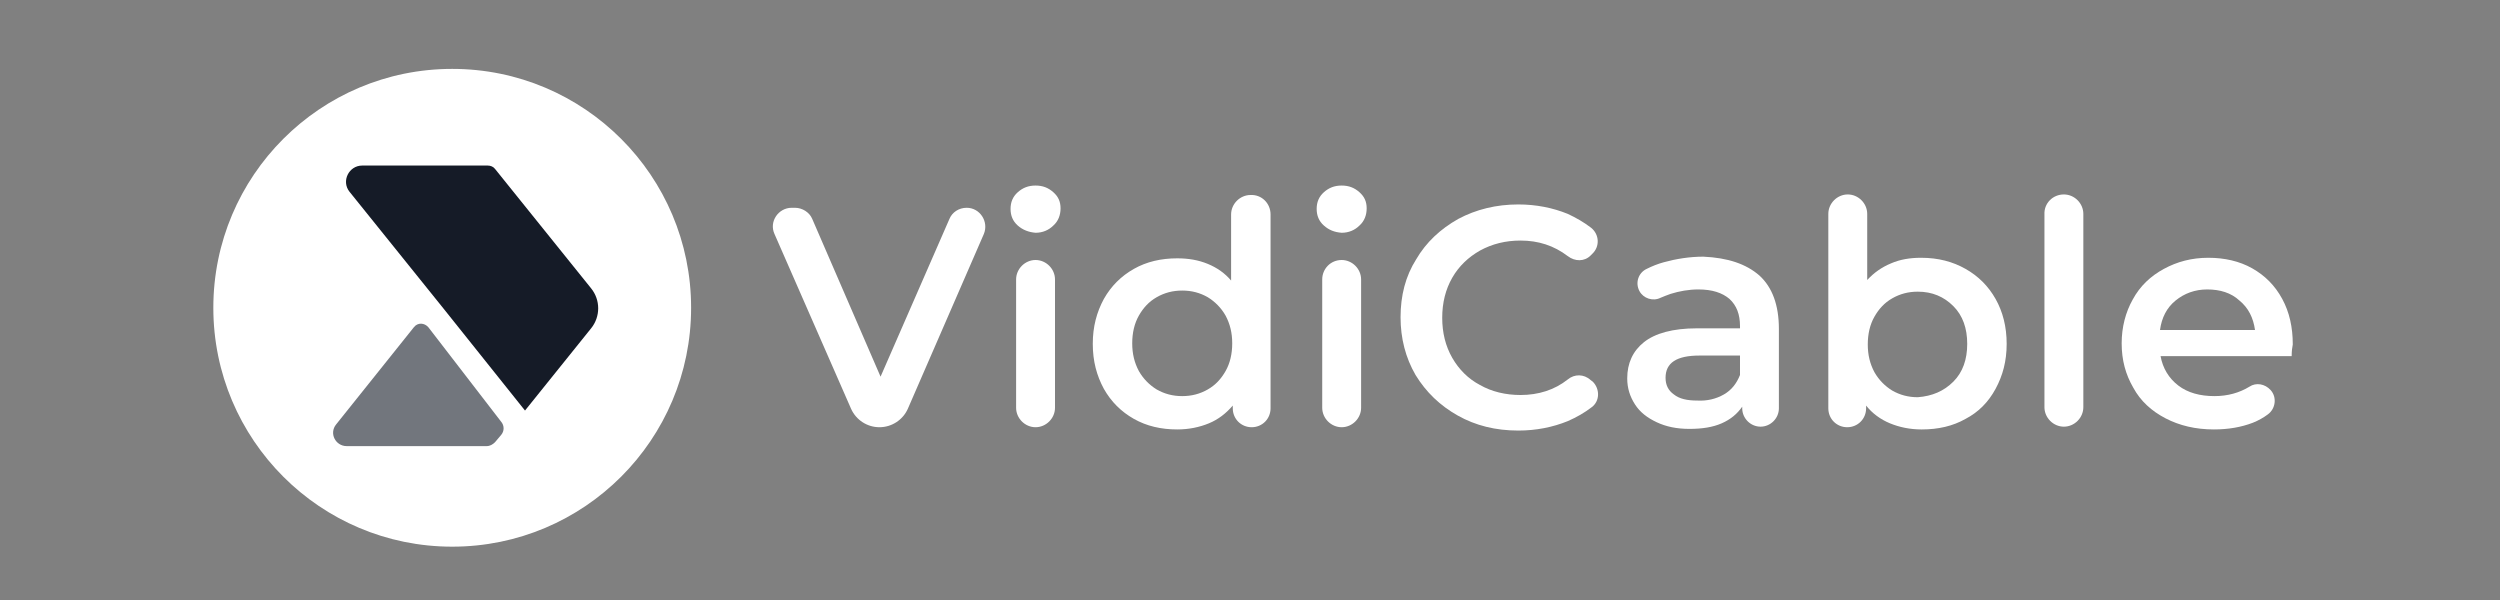
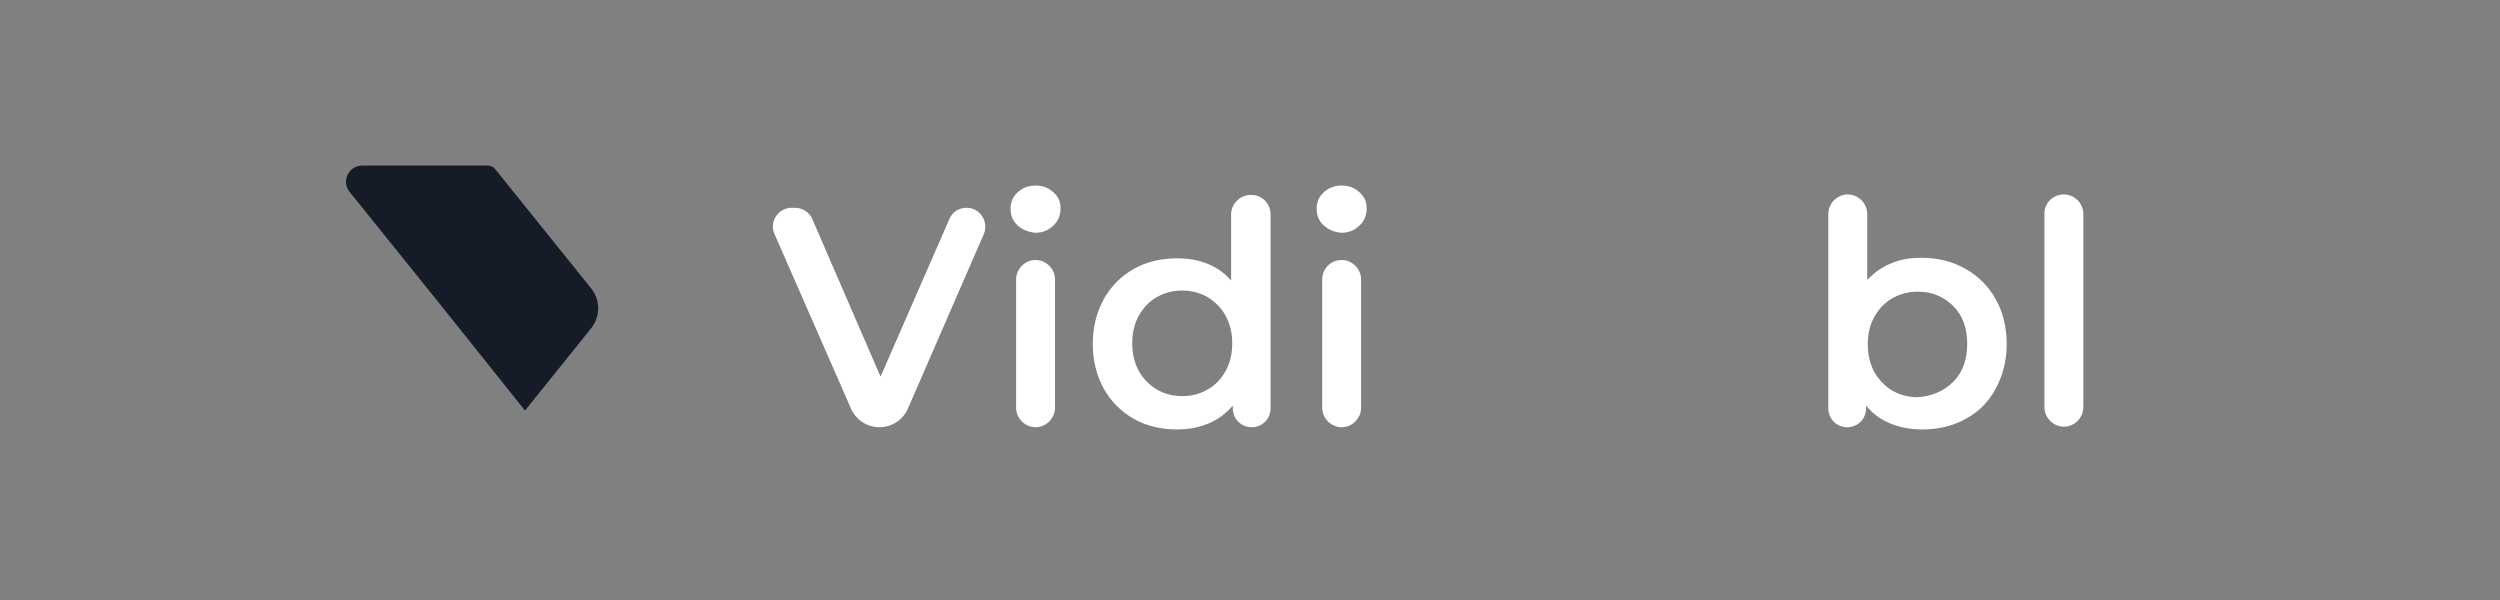
<svg xmlns="http://www.w3.org/2000/svg" version="1.1" id="图层_1" x="0px" y="0px" viewBox="0 0 450 108" style="enable-background:new 0 0 450 108;" xml:space="preserve">
  <rect x="0" y="0" width="450" height="108" fill="#808080" stroke="none" />
  <style type="text/css">
	.st0{fill:#FFFFFF;}
	.st1{fill:#151B27;}
	.st2{opacity:0.6;fill:#151B27;}
</style>
-   <circle id="XMLID_1_" class="st0" cx="81.4" cy="55.4" r="43" />
  <g id="XMLID_2_">
    <path id="XMLID_72_" class="st1" d="M79.8,55.5L79.8,55.5l14.7,18.4l11.9-14.8c1.7-2.1,1.7-5.1,0-7.2L89.1,30.4   c-0.3-0.4-0.8-0.6-1.3-0.6H65.2c-2.4,0-3.8,2.8-2.3,4.7L79.8,55.5z" />
-     <path id="XMLID_85_" class="st2" d="M60.5,76.4c-1.3,1.6-0.1,3.9,1.9,3.9h25.2c0.6,0,1.1-0.3,1.5-0.7l1.1-1.3   c0.6-0.7,0.6-1.7,0-2.4L77.1,58.9c-0.7-0.8-1.9-0.9-2.6,0L60.5,76.4z" />
  </g>
  <g id="XMLID_3_">
    <path id="XMLID_84_" class="st0" d="M177.1,42.1l-13.7,31.5c-0.9,2-2.9,3.3-5.1,3.3l0,0c-2.2,0-4.2-1.3-5.1-3.3l-13.8-31.5   c-1-2.2,0.7-4.7,3.1-4.7h0.6c1.3,0,2.6,0.8,3.1,2l12.3,28.4l12.4-28.4c0.5-1.2,1.7-2,3.1-2h0C176.4,37.4,178,39.9,177.1,42.1z" />
    <path id="XMLID_87_" class="st0" d="M183.2,40.6c-0.9-0.8-1.3-1.8-1.3-3c0-1.2,0.4-2.2,1.3-3c0.9-0.8,1.9-1.2,3.2-1.2   c1.3,0,2.3,0.4,3.2,1.2c0.9,0.8,1.3,1.7,1.3,2.9c0,1.2-0.4,2.3-1.3,3.1c-0.8,0.8-1.9,1.3-3.2,1.3C185.2,41.8,184.1,41.4,183.2,40.6   z M186.4,46.8L186.4,46.8c1.9,0,3.5,1.6,3.5,3.5v23.1c0,1.9-1.6,3.5-3.5,3.5l0,0c-1.9,0-3.5-1.6-3.5-3.5V50.3   C182.9,48.4,184.5,46.8,186.4,46.8z" />
    <path id="XMLID_90_" class="st0" d="M228.7,38.6v34.9c0,1.9-1.5,3.4-3.4,3.4h0c-1.9,0-3.4-1.5-3.4-3.4V73c-1.2,1.4-2.6,2.5-4.3,3.2   c-1.7,0.7-3.6,1.1-5.7,1.1c-2.9,0-5.5-0.6-7.8-1.9c-2.3-1.3-4.1-3.1-5.4-5.4c-1.3-2.4-2-5-2-8.1s0.7-5.7,2-8.1   c1.3-2.3,3.1-4.1,5.4-5.4c2.3-1.3,4.9-1.9,7.8-1.9c2,0,3.8,0.3,5.5,1c1.7,0.7,3.1,1.7,4.2,3V38.6c0-1.9,1.6-3.5,3.5-3.5h0   C227.1,35,228.7,36.6,228.7,38.6z M217.4,70.1c1.4-0.8,2.4-1.9,3.2-3.3c0.8-1.4,1.2-3.1,1.2-5s-0.4-3.5-1.2-5   c-0.8-1.4-1.9-2.5-3.2-3.3c-1.4-0.8-2.9-1.2-4.6-1.2s-3.2,0.4-4.6,1.2c-1.4,0.8-2.4,1.9-3.2,3.3c-0.8,1.4-1.2,3.1-1.2,5   s0.4,3.5,1.2,5c0.8,1.4,1.9,2.5,3.2,3.3c1.4,0.8,2.9,1.2,4.6,1.2S216,70.9,217.4,70.1z" />
    <path id="XMLID_93_" class="st0" d="M238.3,40.6c-0.9-0.8-1.3-1.8-1.3-3c0-1.2,0.4-2.2,1.3-3c0.9-0.8,1.9-1.2,3.2-1.2   c1.3,0,2.3,0.4,3.2,1.2c0.9,0.8,1.3,1.7,1.3,2.9c0,1.2-0.4,2.3-1.3,3.1c-0.8,0.8-1.9,1.3-3.2,1.3C240.2,41.8,239.2,41.4,238.3,40.6   z M241.5,46.8L241.5,46.8c1.9,0,3.5,1.6,3.5,3.5v23.1c0,1.9-1.6,3.5-3.5,3.5l0,0c-1.9,0-3.5-1.6-3.5-3.5V50.3   C238,48.4,239.5,46.8,241.5,46.8z" />
-     <path id="XMLID_96_" class="st0" d="M262.4,74.8c-3.2-1.8-5.7-4.2-7.6-7.3c-1.8-3.1-2.7-6.6-2.7-10.4c0-3.9,0.9-7.4,2.8-10.4   c1.8-3.1,4.4-5.5,7.6-7.3c3.2-1.7,6.8-2.6,10.8-2.6c3.2,0,6.2,0.6,8.9,1.7c1.5,0.7,2.9,1.5,4.2,2.5c1.5,1.2,1.6,3.4,0.2,4.7   l-0.3,0.3c-1.1,1.1-2.8,1.1-4.1,0.1c-2.5-1.9-5.3-2.8-8.5-2.8c-2.7,0-5.1,0.6-7.3,1.8c-2.1,1.2-3.8,2.8-5,4.9   c-1.2,2.1-1.8,4.5-1.8,7.2s0.6,5.1,1.8,7.2c1.2,2.1,2.9,3.8,5,4.9c2.1,1.2,4.6,1.8,7.3,1.8c3.2,0,6.1-0.9,8.5-2.8   c1.2-1,2.9-1,4.1,0.1l0.4,0.3c1.3,1.3,1.3,3.5-0.2,4.6c-1.3,1-2.7,1.8-4.3,2.5c-2.7,1.1-5.7,1.7-8.9,1.7   C269.2,77.5,265.6,76.6,262.4,74.8z" />
-     <path id="XMLID_98_" class="st0" d="M316.7,49.6c2.3,2.1,3.5,5.3,3.5,9.6v14.3c0,1.8-1.5,3.3-3.3,3.3l0,0c-1.8,0-3.3-1.5-3.3-3.3   v-0.3c-0.9,1.3-2.1,2.3-3.7,3c-1.6,0.7-3.5,1-5.8,1s-4.2-0.4-5.9-1.2c-1.7-0.8-3-1.8-3.9-3.2c-0.9-1.4-1.4-2.9-1.4-4.7   c0-2.7,1-4.9,3-6.5c2-1.6,5.2-2.5,9.5-2.5h7.8v-0.4c0-2.1-0.6-3.7-1.9-4.9c-1.3-1.1-3.1-1.7-5.6-1.7c-1.7,0-3.4,0.3-5,0.8   c-0.6,0.2-1.3,0.5-1.8,0.7c-1.4,0.7-3.1,0.1-3.8-1.2v0c-0.8-1.5-0.2-3.3,1.3-4c1-0.5,2-0.9,3.1-1.2c2.2-0.6,4.6-1,7.1-1   C311,46.4,314.3,47.5,316.7,49.6z M310.3,71c1.4-0.8,2.3-2,2.9-3.5V64h-7.3c-4.1,0-6.1,1.3-6.1,4c0,1.3,0.5,2.3,1.5,3   c1,0.8,2.4,1.1,4.2,1.1C307.3,72.2,308.9,71.8,310.3,71z" />
    <path id="XMLID_101_" class="st0" d="M353.8,48.4c2.3,1.3,4.1,3.1,5.4,5.4c1.3,2.3,2,5,2,8.1s-0.7,5.7-2,8.1   c-1.3,2.4-3.1,4.2-5.4,5.4c-2.3,1.3-4.9,1.9-7.9,1.9c-2.1,0-4-0.4-5.7-1.1c-1.7-0.7-3.2-1.8-4.3-3.2v0.5c0,1.9-1.5,3.4-3.4,3.4l0,0   c-1.9,0-3.4-1.5-3.4-3.4v-35c0-1.9,1.6-3.5,3.5-3.5l0,0c1.9,0,3.5,1.6,3.5,3.5v11.9c1.2-1.3,2.6-2.3,4.3-3c1.6-0.7,3.4-1,5.4-1   C348.9,46.4,351.5,47.1,353.8,48.4z M351.6,68.7c1.7-1.7,2.5-4,2.5-6.8s-0.8-5.1-2.5-6.8c-1.7-1.7-3.8-2.6-6.4-2.6   c-1.7,0-3.2,0.4-4.6,1.2c-1.4,0.8-2.4,1.9-3.2,3.3c-0.8,1.4-1.2,3.1-1.2,5s0.4,3.5,1.2,5c0.8,1.4,1.9,2.5,3.2,3.3   c1.4,0.8,2.9,1.2,4.6,1.2C347.8,71.3,349.9,70.4,351.6,68.7z" />
    <path id="XMLID_104_" class="st0" d="M371.5,35L371.5,35c1.9,0,3.5,1.6,3.5,3.5v34.8c0,1.9-1.6,3.5-3.5,3.5h0   c-1.9,0-3.5-1.6-3.5-3.5V38.6C367.9,36.6,369.5,35,371.5,35z" />
-     <path id="XMLID_106_" class="st0" d="M412.5,64.1h-23.6c0.4,2.2,1.5,4,3.2,5.3c1.7,1.3,3.9,1.9,6.5,1.9c2.4,0,4.5-0.6,6.3-1.7   c1.2-0.8,2.8-0.5,3.8,0.6l0,0c1.2,1.3,0.9,3.4-0.5,4.4c-0.8,0.6-1.7,1.1-2.7,1.5c-2.1,0.8-4.4,1.2-7,1.2c-3.3,0-6.2-0.7-8.7-2   c-2.5-1.3-4.5-3.1-5.8-5.5c-1.4-2.4-2.1-5-2.1-8c0-2.9,0.7-5.6,2-7.9c1.3-2.4,3.2-4.2,5.6-5.5c2.4-1.3,5-2,8-2   c2.9,0,5.6,0.6,7.9,1.9c2.3,1.3,4.1,3.1,5.4,5.5c1.3,2.4,1.9,5.1,1.9,8.2C412.6,62.5,412.5,63.2,412.5,64.1z M391.6,54.1   c-1.6,1.3-2.5,3.1-2.8,5.3h17.1c-0.3-2.2-1.2-4-2.8-5.3c-1.5-1.4-3.5-2-5.8-2C395.1,52.1,393.2,52.8,391.6,54.1z" />
  </g>
</svg>